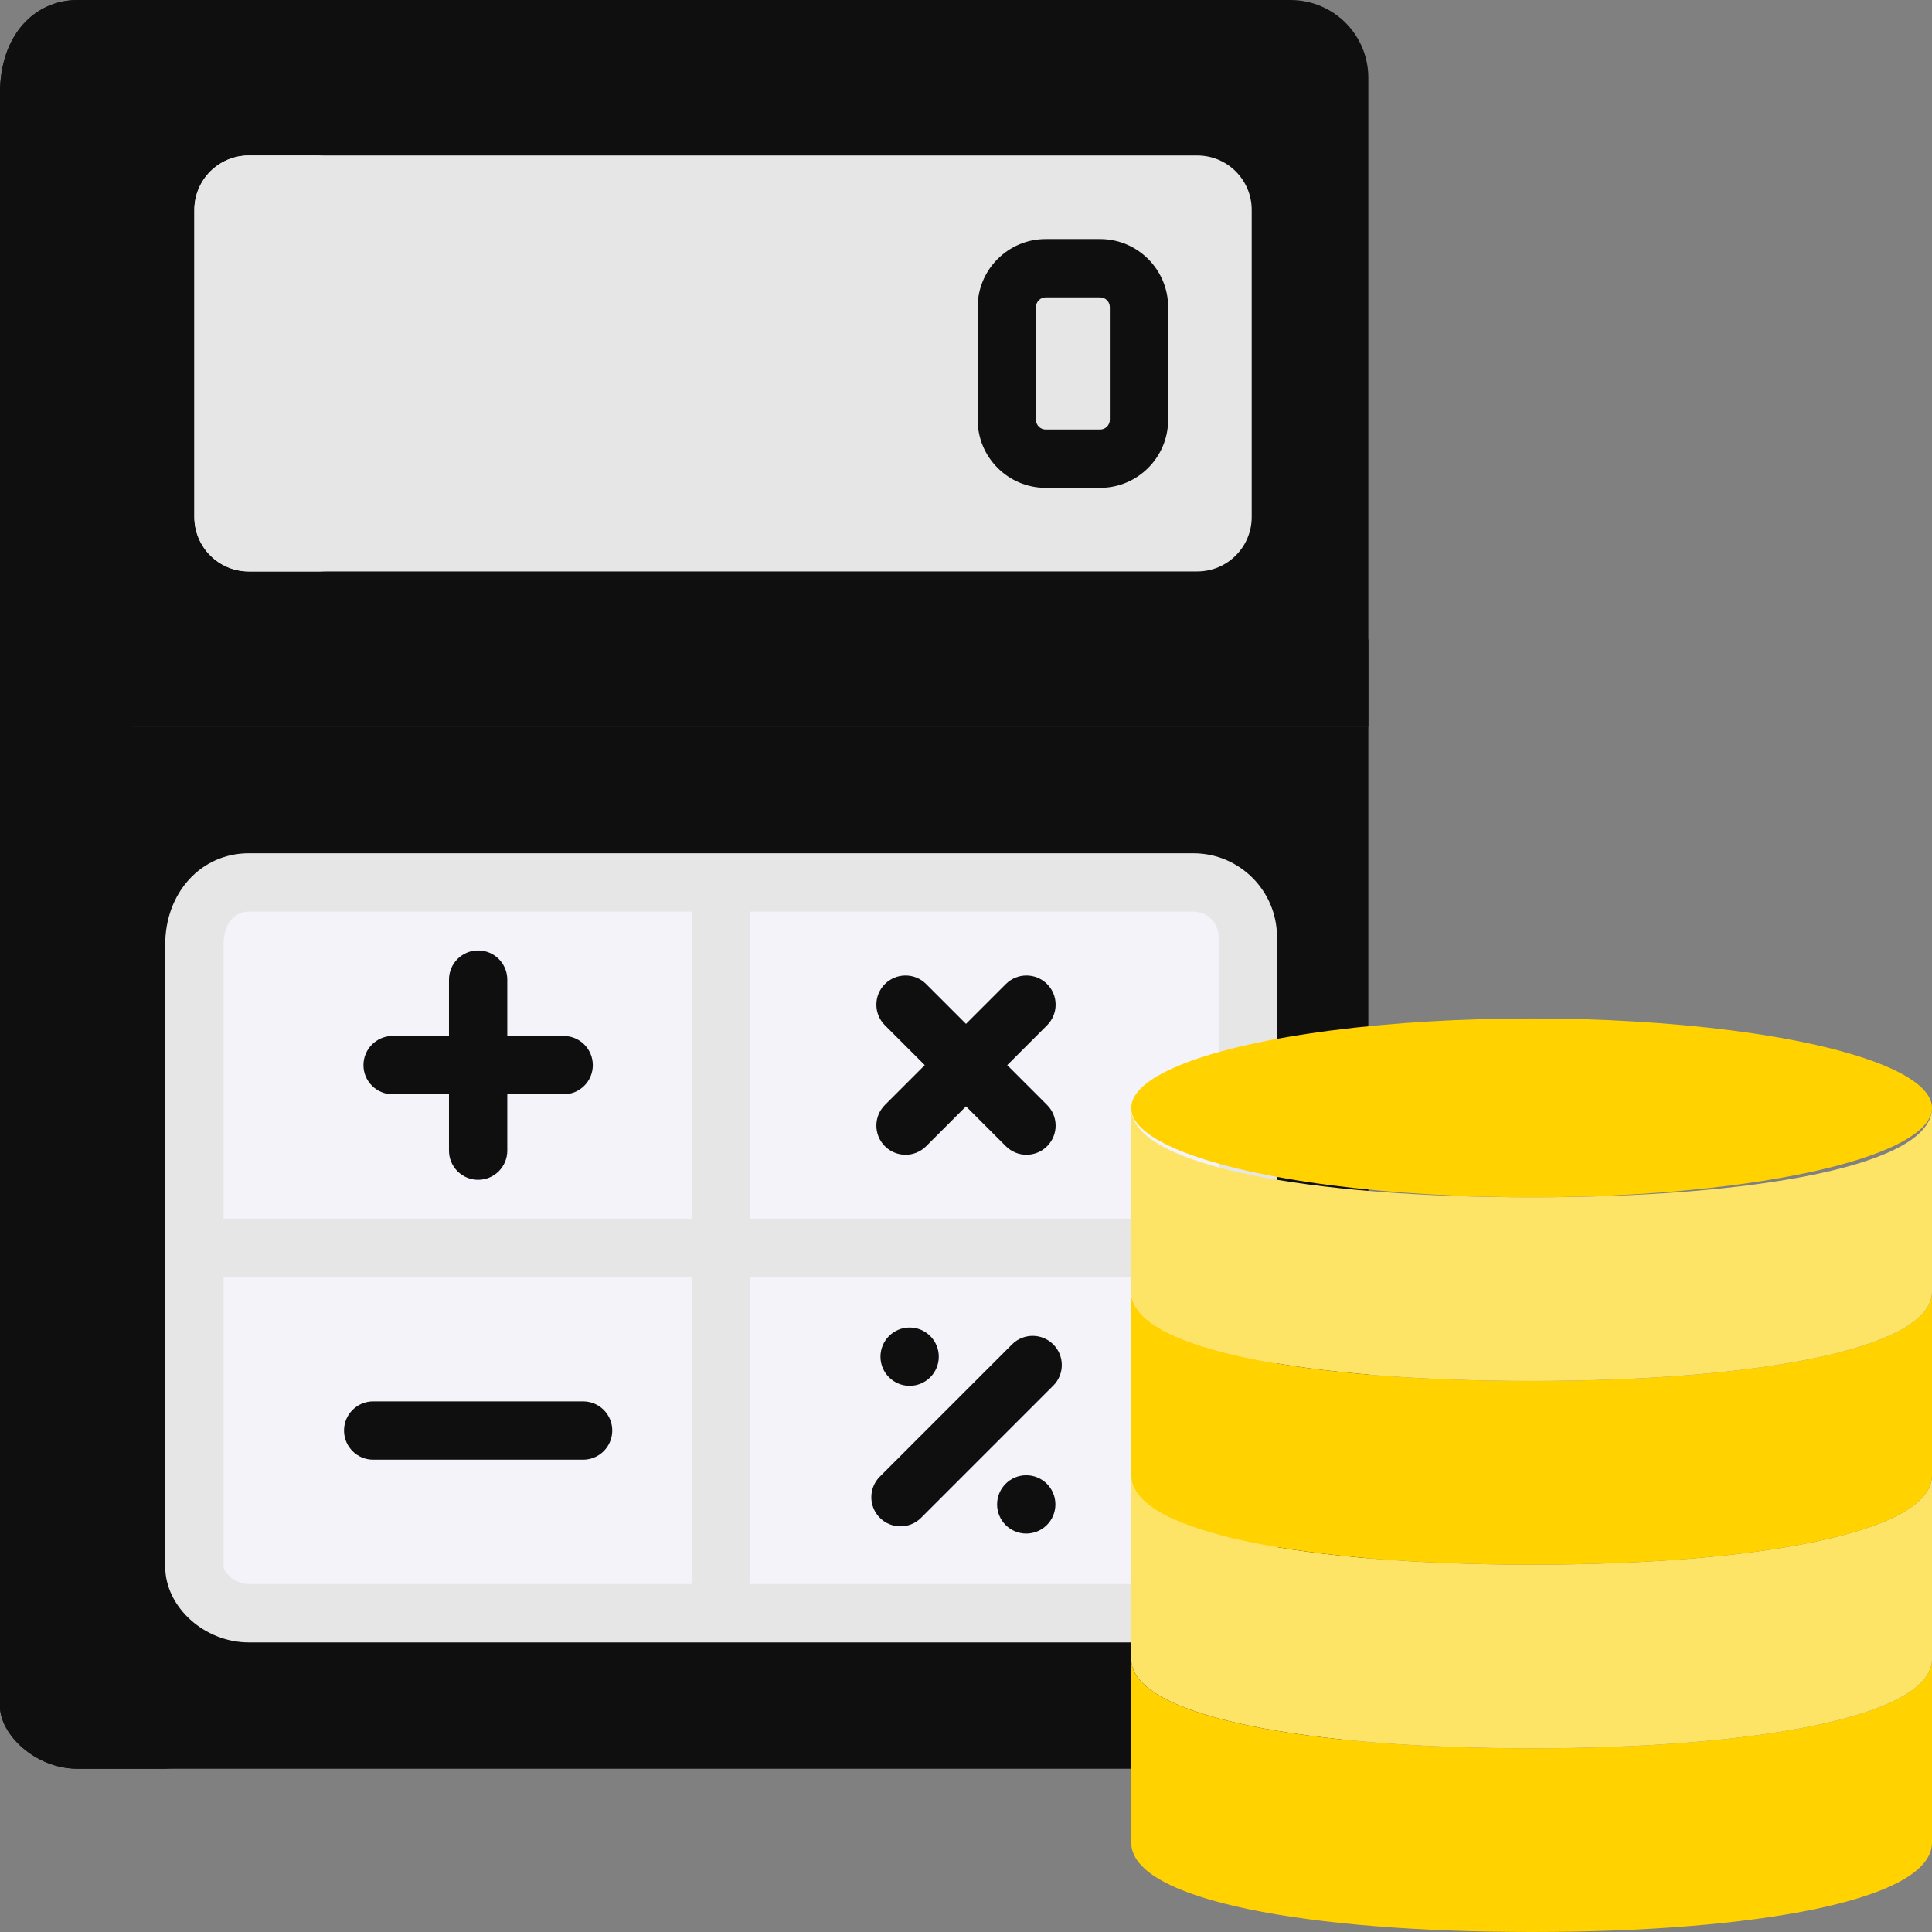
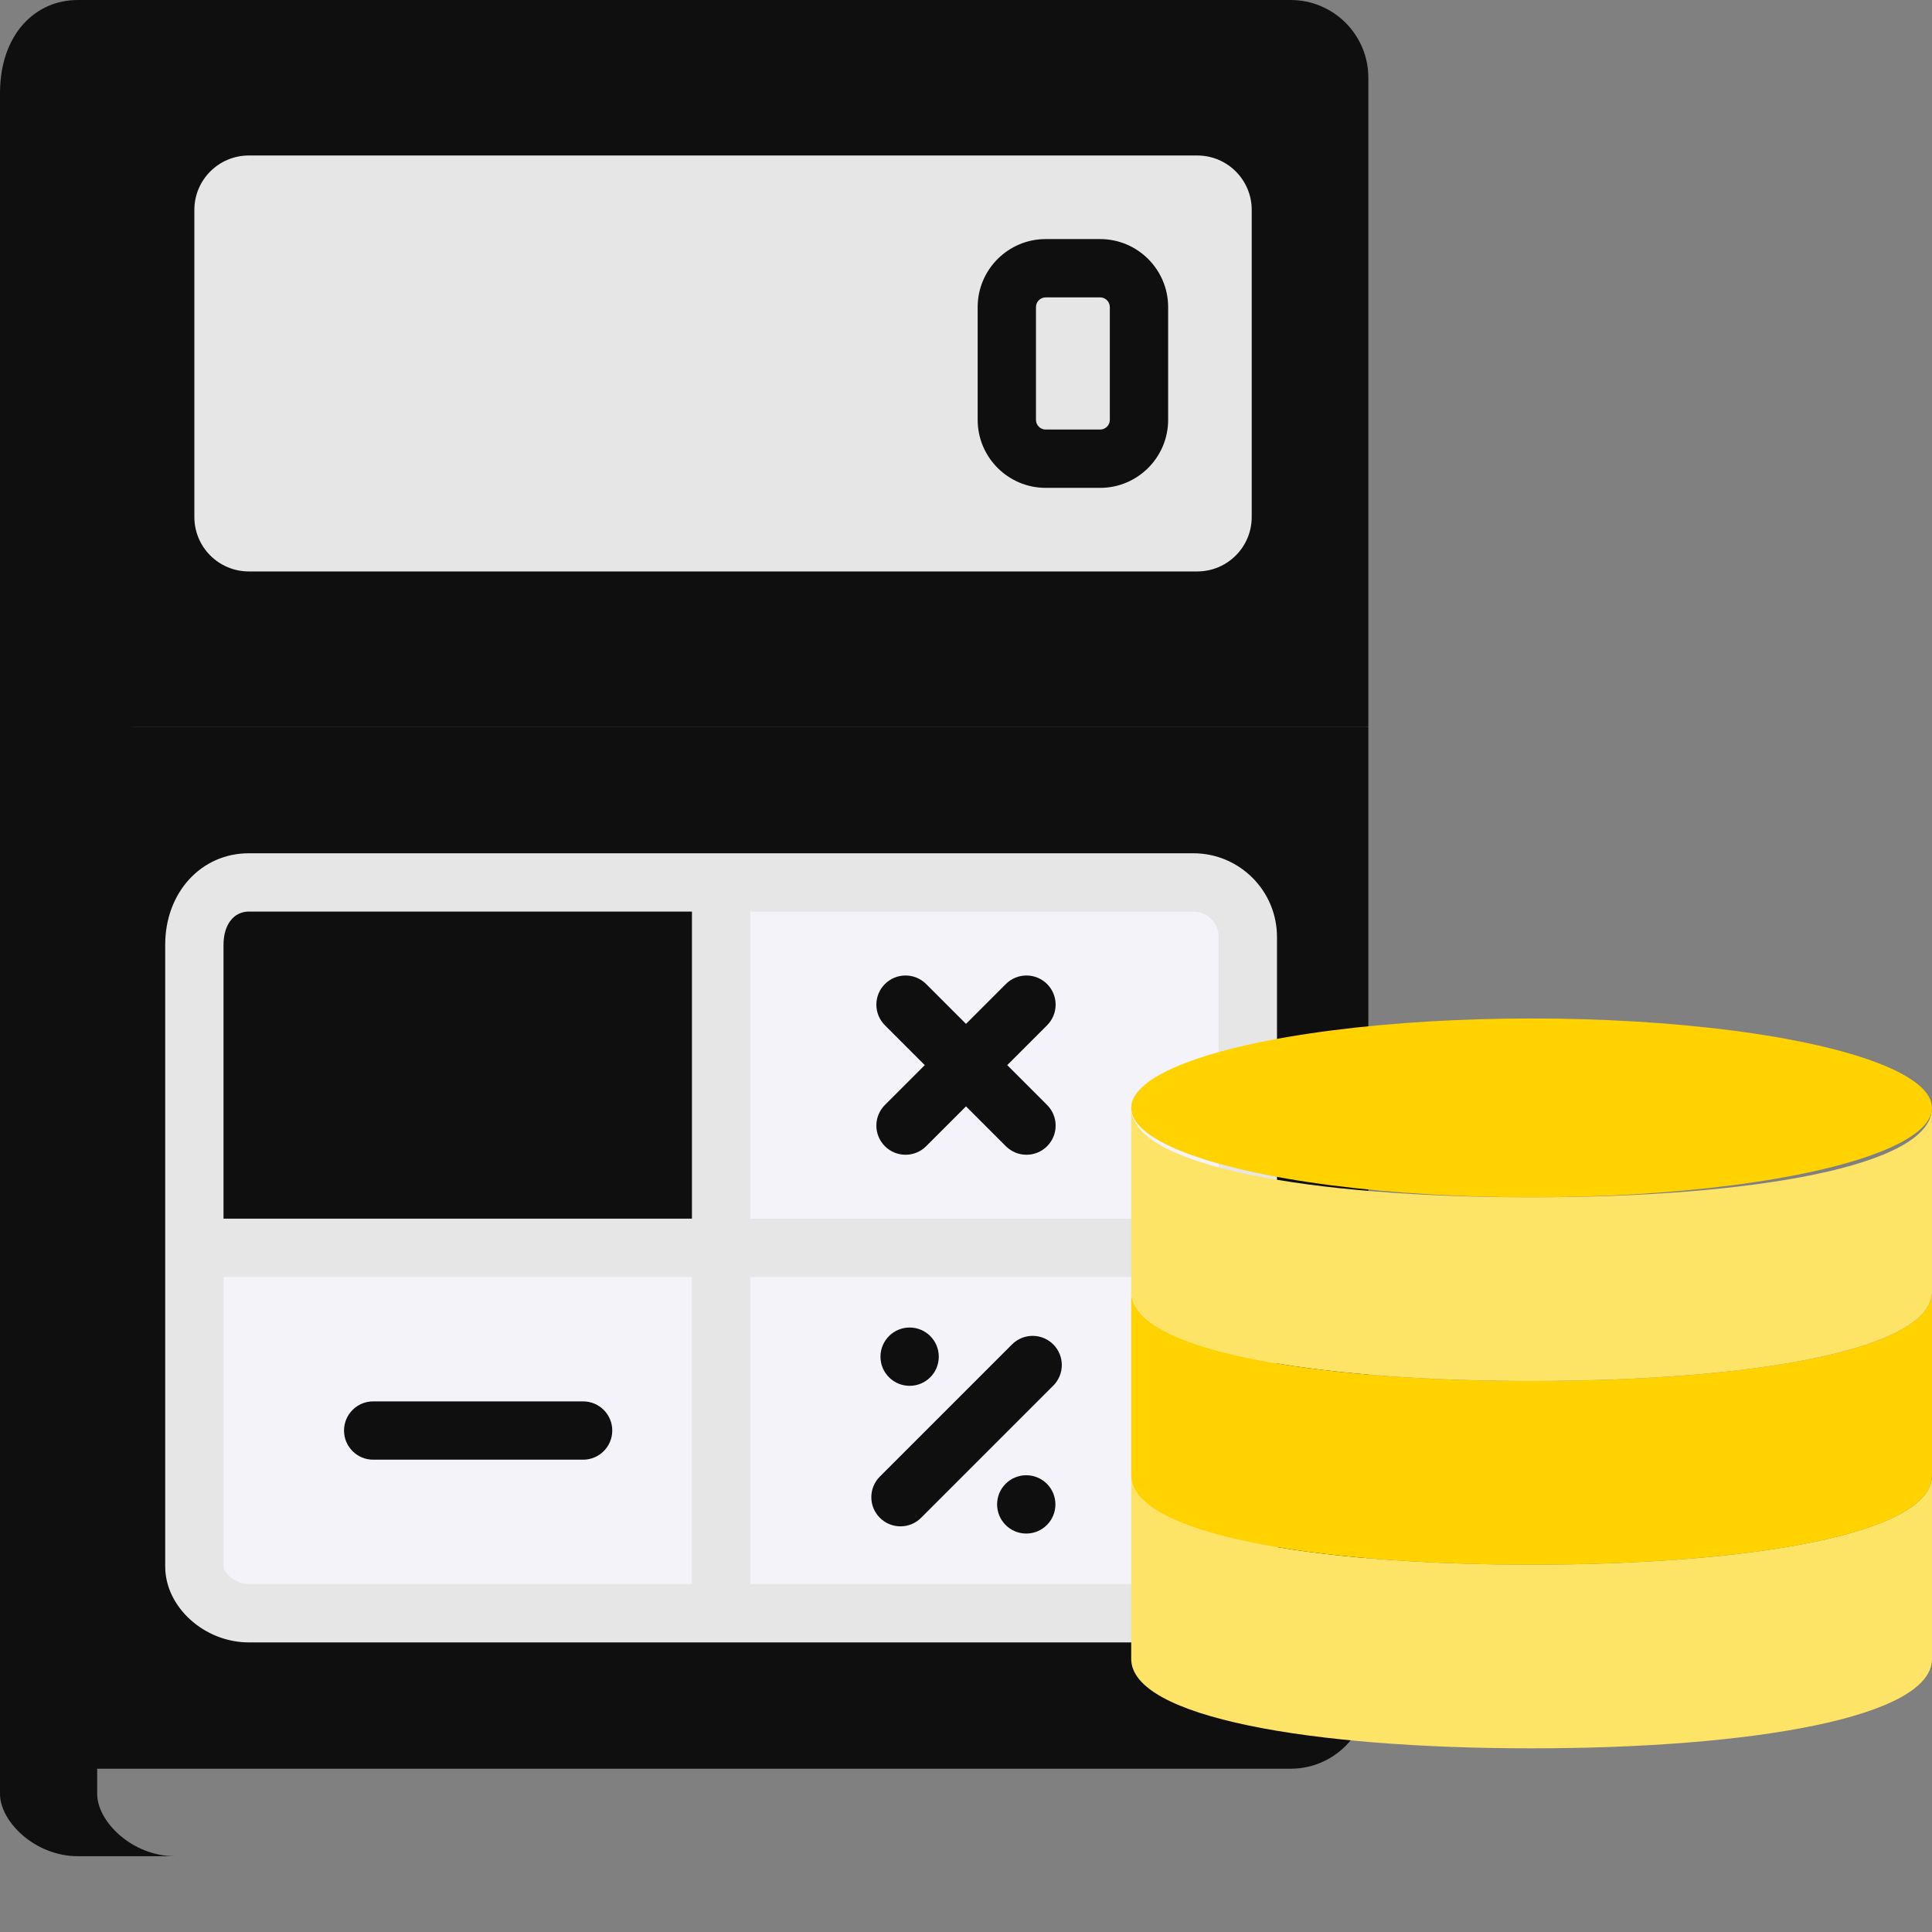
<svg xmlns="http://www.w3.org/2000/svg" width="512" height="512" x="0" y="0" viewBox="0 0 497 497" style="enable-background:new 0 0 512 512" xml:space="preserve" class="">
  <rect x="0" y="0" width="497" height="497" fill="#808080" stroke="none" />
  <g>
    <g>
      <path d="m352 20v167h-352v-163c0-15.05 8.95-24 20-24h312c11.05 0 20 8.95 20 20z" fill="#0f0f0f" data-original="#50758d" style="" class="" />
      <path d="m352 187v248c0 11.05-8.95 20-20 20h-312c-11.05 0-20-8.95-20-16v-252z" fill="#0f0f0f" data-original="#50758d" style="" class="" />
      <path d="m50 133v-79c0-7.732 6.268-14 14-14h244c7.732 0 14 6.268 14 14v79c0 7.732-6.268 14-14 14h-244c-7.732 0-14-6.268-14-14z" fill="#e6e6e6" data-original="#2edffc" style="" class="" />
-       <path d="m84 147h-20c-7.73 0-14-6.27-14-14v-79c0-7.73 6.27-14 14-14h20c-7.73 0-14 6.27-14 14v79c0 7.73 6.27 14 14 14z" fill="#e6e6e6" data-original="#27bdf3" style="" class="" />
      <path d="m321 241v80h-135.5v-94h121.5c7.73 0 14 6.27 14 14z" fill="#f3f3f9" data-original="#f5f5f5" style="" class="" />
-       <path d="m185.5 227v94h-135.5v-78c0-9.73 6.27-16 14-16z" fill="#f3f3f9" data-original="#f5f5f5" style="" class="" />
      <path d="m185.5 321v94h-121.5c-7.73 0-14-6.27-14-12v-82z" fill="#f3f3f9" data-original="#f5f5f5" style="" class="" />
      <path d="m321 321v80c0 7.73-6.27 14-14 14h-121.5v-94z" fill="#f3f3f9" data-original="#f5f5f5" style="" class="" />
      <path d="m307 219.5h-121.5-121.5c-12.257 0-21.5 10.103-21.5 23.5v78 82c0 10.388 10.047 19.5 21.5 19.5h121.5 121.5c11.855 0 21.5-9.645 21.5-21.5v-80-80c0-11.855-9.645-21.5-21.5-21.5zm6.5 21.5v72.5h-120.5v-79h114c3.584 0 6.5 2.916 6.5 6.5zm-256 2c0-5.084 2.612-8.5 6.5-8.5h114v79h-120.5zm0 160v-74.5h120.5v79h-114c-3.755 0-6.5-3.158-6.5-4.5zm256-2c0 3.584-2.916 6.5-6.5 6.5h-114v-79h120.5z" fill="#e6e6e6" data-original="#e6e6e6" style="" class="" />
      <g fill="#2b597f">
        <path d="m150 375.5h-54c-4.143 0-7.5-3.357-7.5-7.5s3.357-7.5 7.5-7.5h54c4.143 0 7.5 3.357 7.5 7.5s-3.357 7.5-7.5 7.5z" fill="#0f0f0f" data-original="#2b597f" style="" class="" />
-         <path d="m145 266.5h-14.5v-14.5c0-4.143-3.357-7.5-7.5-7.5s-7.5 3.357-7.5 7.5v14.5h-14.5c-4.143 0-7.5 3.357-7.5 7.5s3.357 7.5 7.5 7.5h14.5v14.5c0 4.143 3.357 7.5 7.5 7.5s7.5-3.357 7.5-7.5v-14.5h14.5c4.143 0 7.5-3.357 7.5-7.5s-3.357-7.5-7.5-7.5z" fill="#0f0f0f" data-original="#2b597f" style="" class="" />
        <path d="m259.107 274 10.253-10.253c2.929-2.93 2.929-7.678 0-10.607-2.93-2.928-7.678-2.928-10.607 0l-10.253 10.253-10.253-10.253c-2.93-2.928-7.678-2.928-10.607 0-2.929 2.93-2.929 7.678 0 10.607l10.253 10.253-10.253 10.253c-2.929 2.93-2.929 7.678 0 10.607 1.465 1.464 3.385 2.196 5.304 2.196s3.839-.732 5.304-2.196l10.253-10.253 10.253 10.253c1.465 1.464 3.385 2.196 5.304 2.196s3.839-.732 5.304-2.196c2.929-2.93 2.929-7.678 0-10.607z" fill="#0f0f0f" data-original="#2b597f" style="" class="" />
        <path d="m283 125.5h-14c-9.649 0-17.5-7.851-17.5-17.5v-29c0-9.649 7.851-17.5 17.5-17.5h14c9.649 0 17.5 7.851 17.5 17.5v29c0 9.649-7.851 17.5-17.5 17.5zm-14-49c-1.379 0-2.5 1.121-2.5 2.5v29c0 1.379 1.121 2.5 2.5 2.5h14c1.379 0 2.5-1.121 2.5-2.5v-29c0-1.379-1.121-2.5-2.5-2.5z" fill="#0f0f0f" data-original="#2b597f" style="" class="" />
-         <path d="m352 187v-22.5h-317c-5.523 0-10-4.477-10-10v-130.5c0-15.05 8.95-24 20-24h-25c-11.05 0-20 8.95-20 24v140.5 22.5 252c0 7.05 8.95 16 20 16h25c-11.05 0-20-8.95-20-16v-242c0-5.523 4.477-10 10-10z" fill="#0f0f0f" data-original="#2b597f" style="" class="" />
+         <path d="m352 187h-317c-5.523 0-10-4.477-10-10v-130.5c0-15.05 8.95-24 20-24h-25c-11.05 0-20 8.95-20 24v140.5 22.5 252c0 7.05 8.95 16 20 16h25c-11.05 0-20-8.95-20-16v-242c0-5.523 4.477-10 10-10z" fill="#0f0f0f" data-original="#2b597f" style="" class="" />
      </g>
      <ellipse cx="394" cy="285" fill="#ffd200" rx="103" ry="23" data-original="#fad207" style="" class="" />
-       <path d="m497 426.75v47.25c0 15-46.11 23-103 23s-103-8-103-23v-47.25c0 15 46.11 23 103 23s103-8 103-23z" fill="#ffd200" data-original="#fad207" style="" class="" />
      <path d="m497 379.5v47.25c0 15-46.11 23-103 23s-103-8-103-23v-47.25c0 15 46.11 23 103 23s103-8 103-23z" fill="#fee466" data-original="#faa515" style="" class="" />
      <path d="m497 332.25v47.25c0 15-46.11 23-103 23s-103-8-103-23v-47.25c0 15 46.11 23 103 23s103-8 103-23z" fill="#ffd200" data-original="#fad207" style="" class="" />
      <path d="m497 285v47.25c0 15-46.11 23-103 23s-103-8-103-23v-47.25c0 15 46.11 23 103 23s103-8 103-23z" fill="#fee466" data-original="#faa515" style="" class="" />
      <path d="m231.646 392.646c-1.919 0-3.839-.732-5.304-2.196-2.929-2.93-2.929-7.678 0-10.607l34-34c2.93-2.928 7.678-2.928 10.607 0 2.929 2.93 2.929 7.678 0 10.607l-34 34c-1.464 1.464-3.384 2.196-5.303 2.196z" fill="#0f0f0f" data-original="#2b597f" style="" class="" />
      <circle cx="234" cy="349" fill="#0f0f0f" r="7.5" data-original="#2b597f" style="" class="" />
      <circle cx="264" cy="387" fill="#0f0f0f" r="7.5" data-original="#2b597f" style="" class="" />
    </g>
  </g>
</svg>